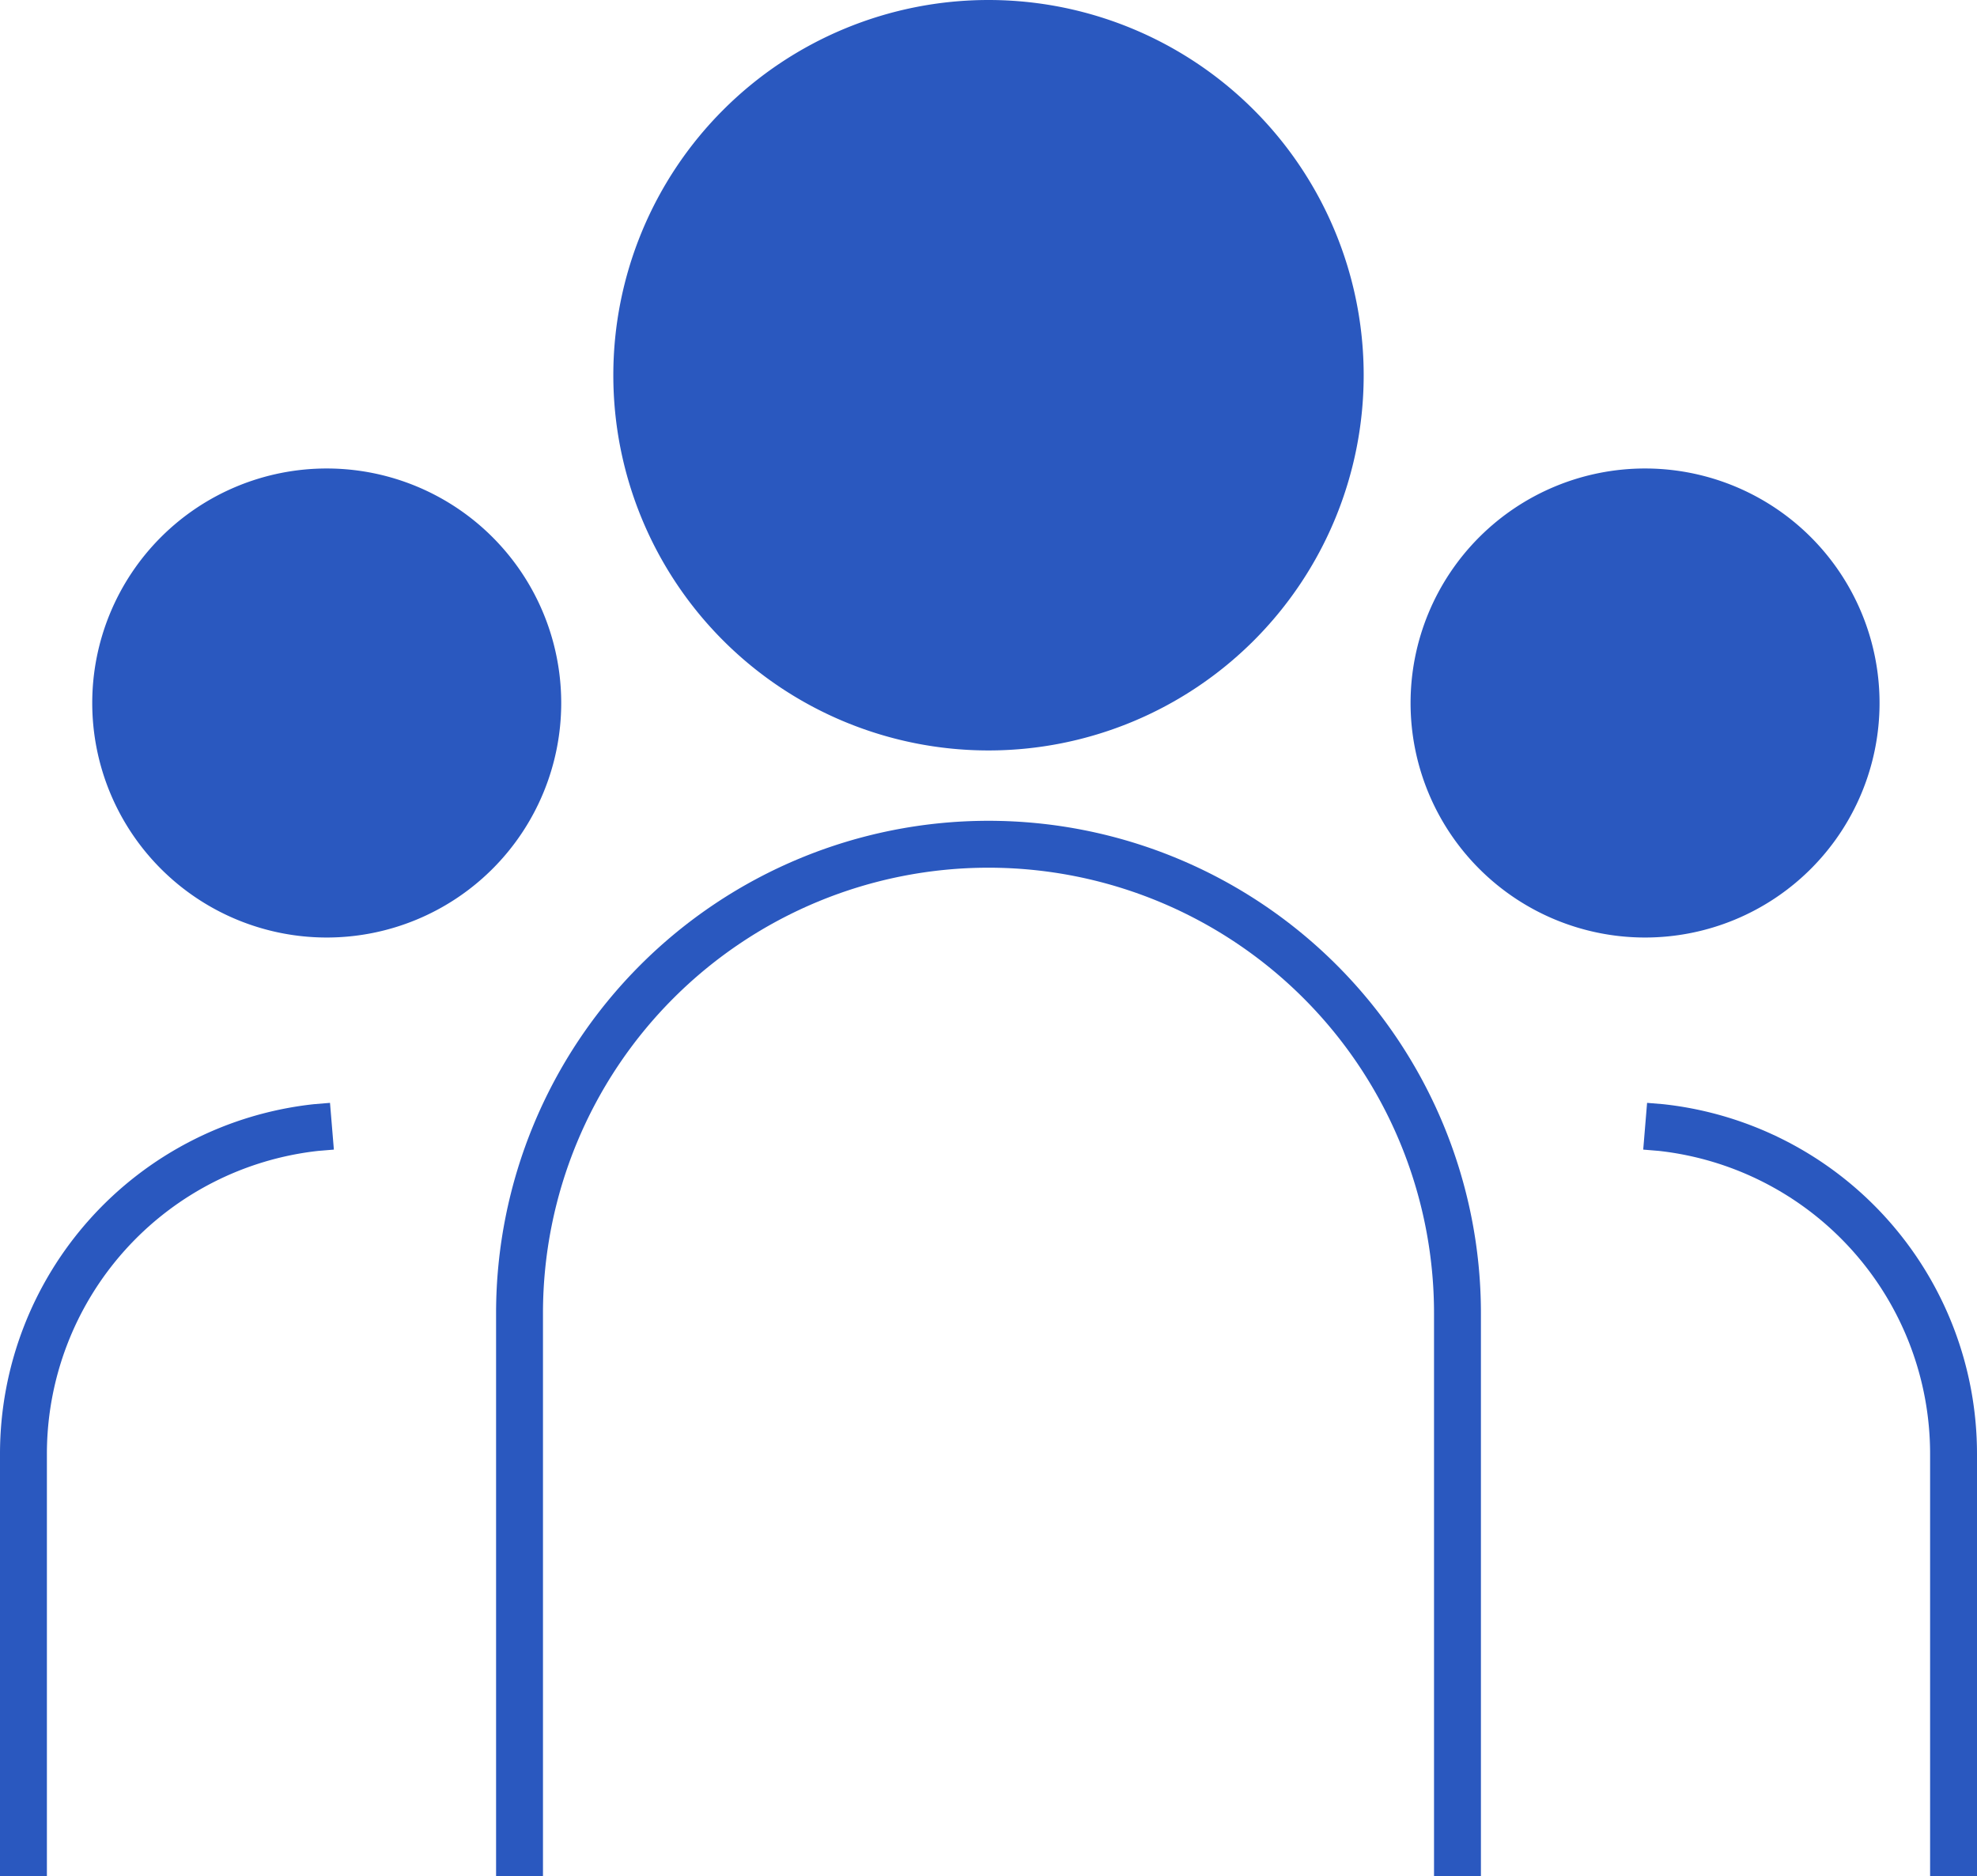
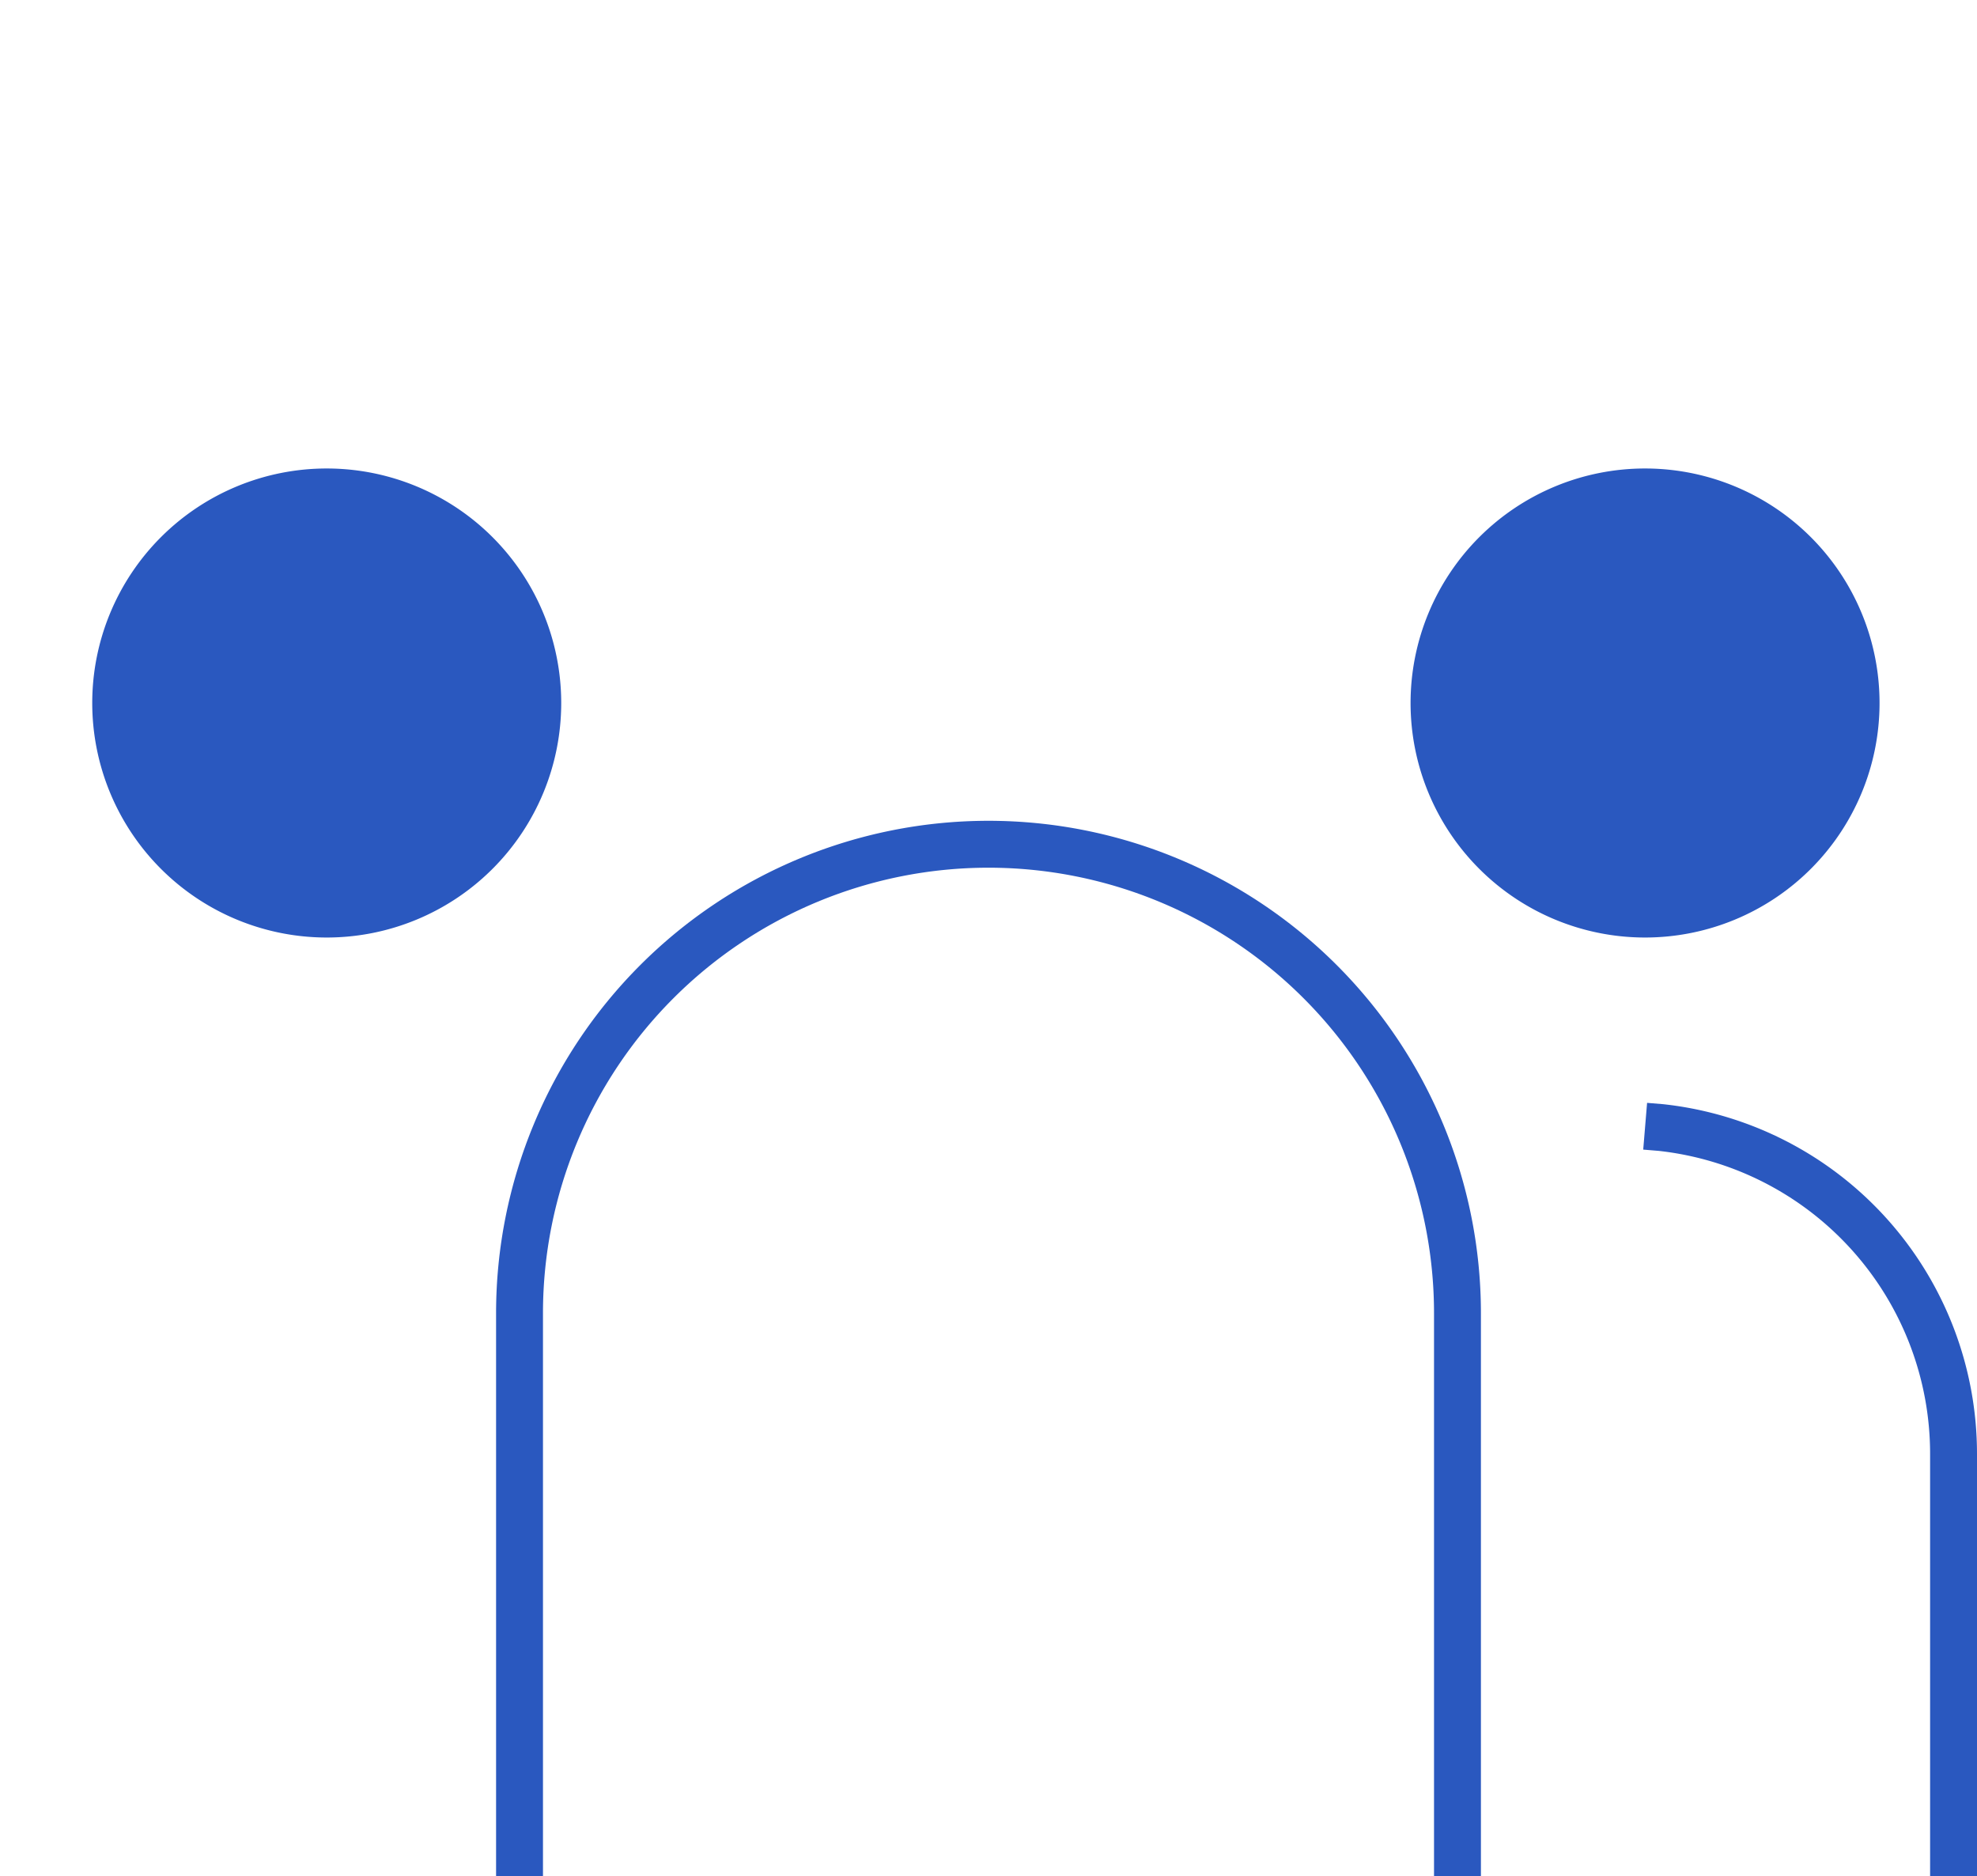
<svg xmlns="http://www.w3.org/2000/svg" id="グループ_685" data-name="グループ 685" width="84.312" height="80" viewBox="0 0 84.312 80">
  <defs>
    <clipPath id="clip-path">
      <rect id="長方形_66" data-name="長方形 66" width="84.312" height="80" fill="none" />
    </clipPath>
  </defs>
  <g id="グループ_684" data-name="グループ 684" clip-path="url(#clip-path)">
-     <path id="パス_1575" data-name="パス 1575" d="M58.156,16a16,16,0,1,1-16-16,16,16,0,0,1,16,16" fill="#2a58bf" />
    <path id="パス_1576" data-name="パス 1576" d="M80.156,29.977a10,10,0,1,1-10-10,10,10,0,0,1,10,10" fill="#2a58bf" />
    <path id="パス_1577" data-name="パス 1577" d="M23.934,29.977a10,10,0,1,1-10-10,10,10,0,0,1,10,10" fill="#2a58bf" />
    <path id="パス_1578" data-name="パス 1578" d="M62.156,80V56a20,20,0,1,0-40,0V80" fill="none" stroke="#2a58bf" stroke-miterlimit="10" stroke-width="2" />
-     <path id="パス_1579" data-name="パス 1579" d="M1,80V62A14,14,0,0,1,13.479,48.08l.677-.056h0" fill="none" stroke="#2a58bf" stroke-miterlimit="10" stroke-width="2" />
    <path id="パス_1580" data-name="パス 1580" d="M70.16,48.024h0l.677.056A14,14,0,0,1,83.312,62V80" fill="none" stroke="#2a58bf" stroke-miterlimit="10" stroke-width="2" />
  </g>
</svg>